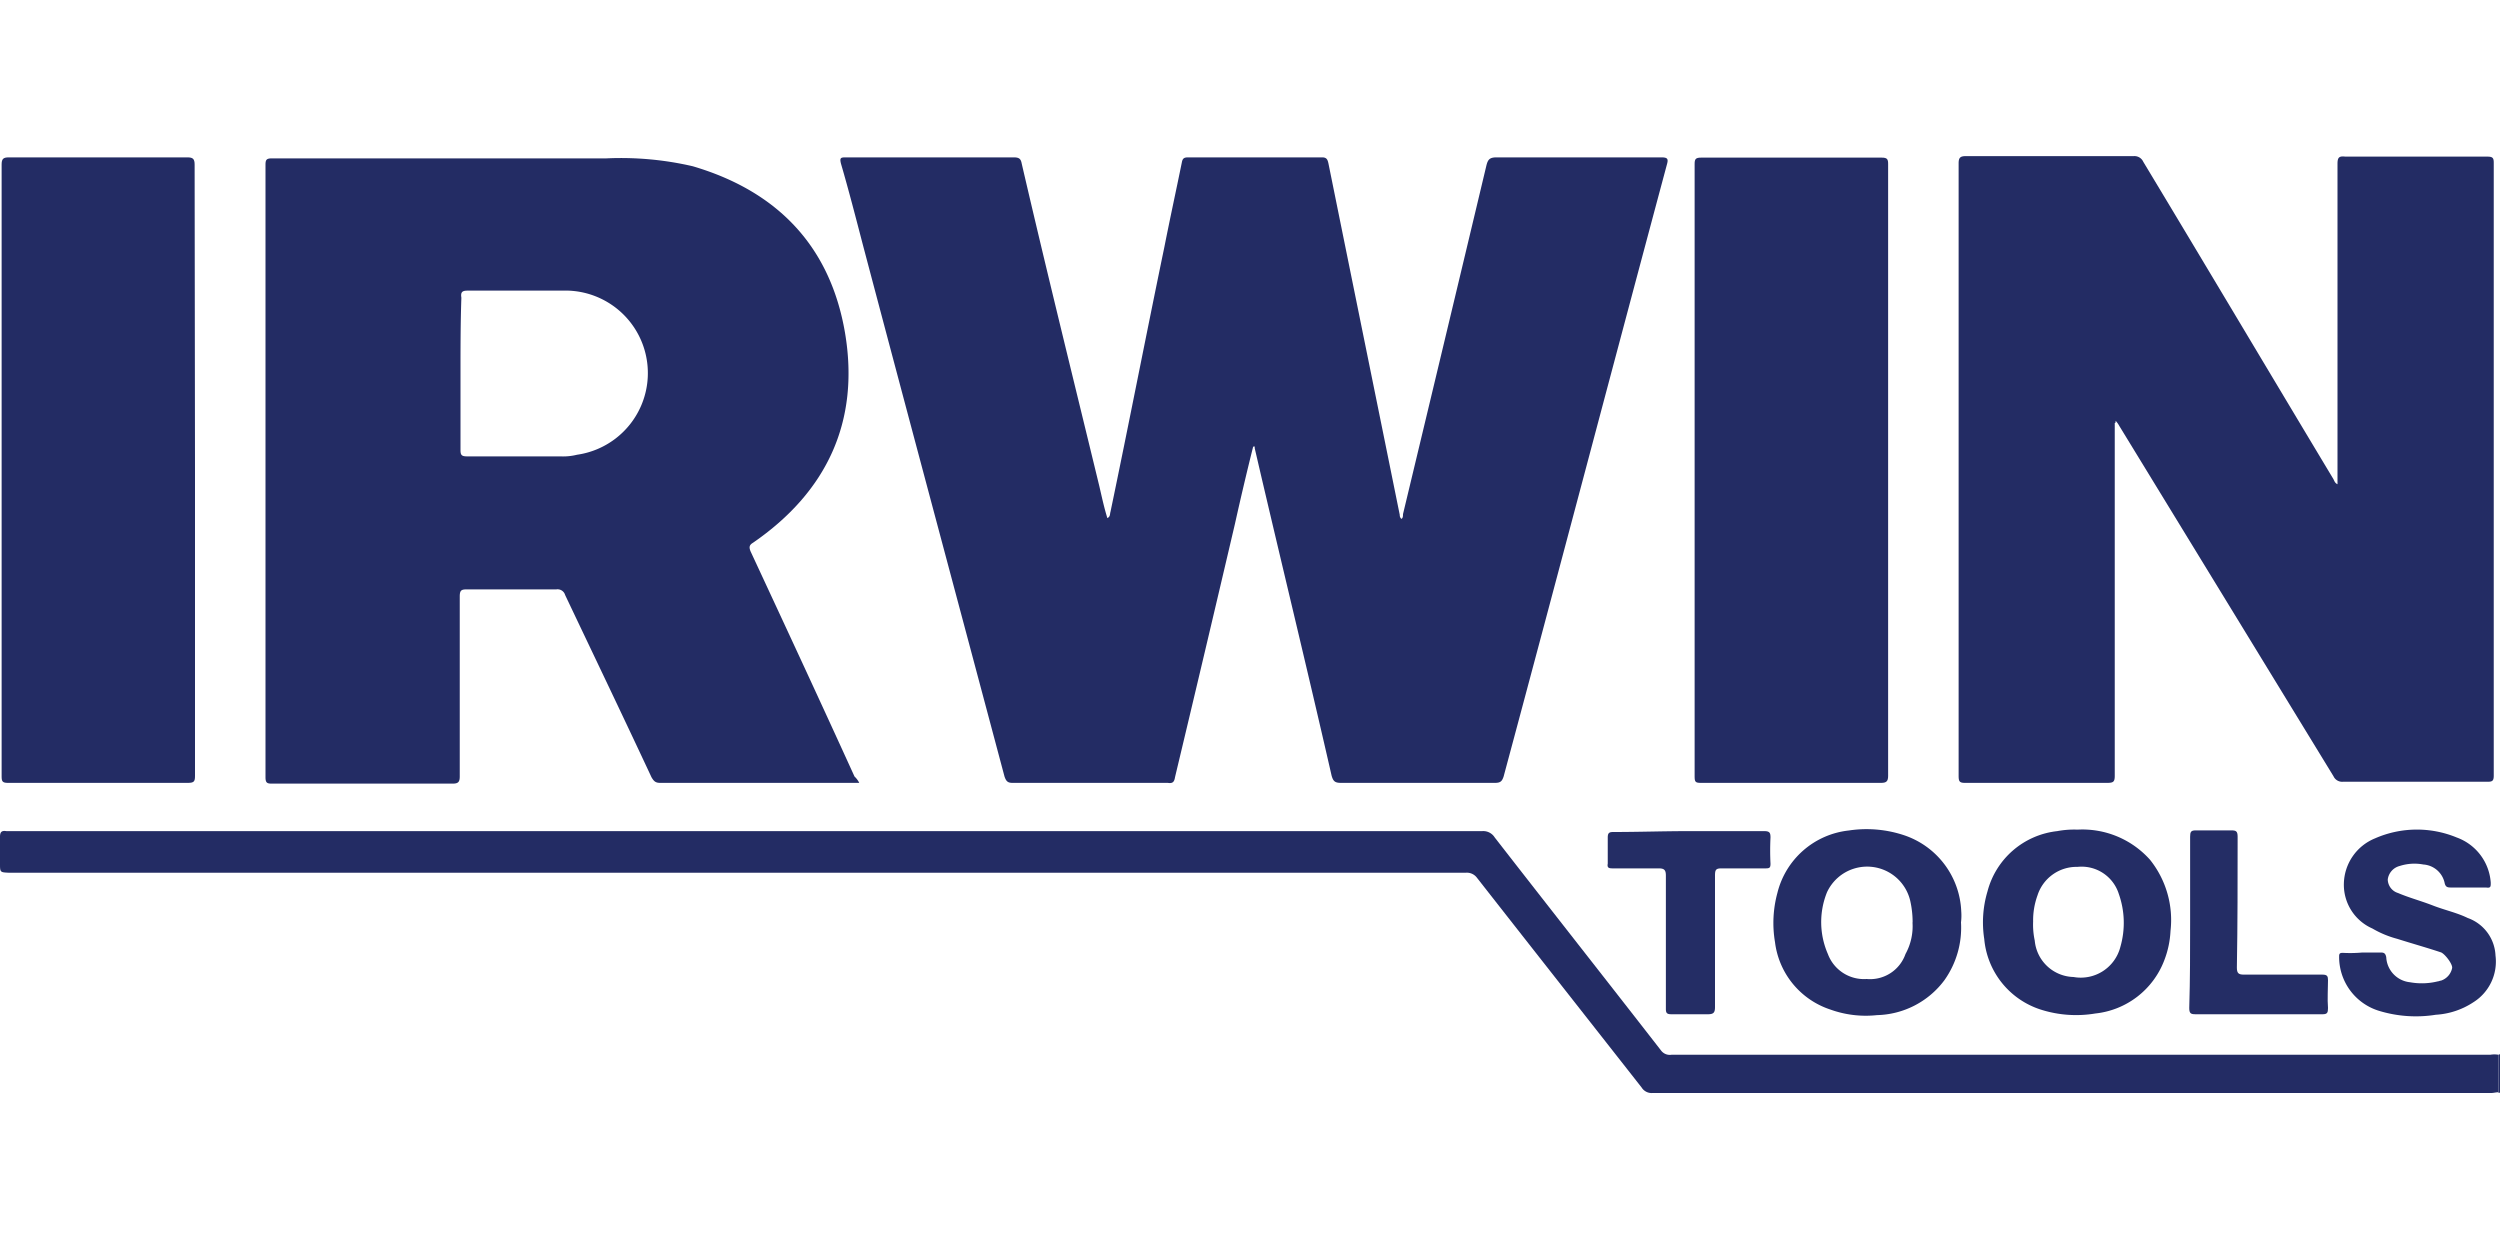
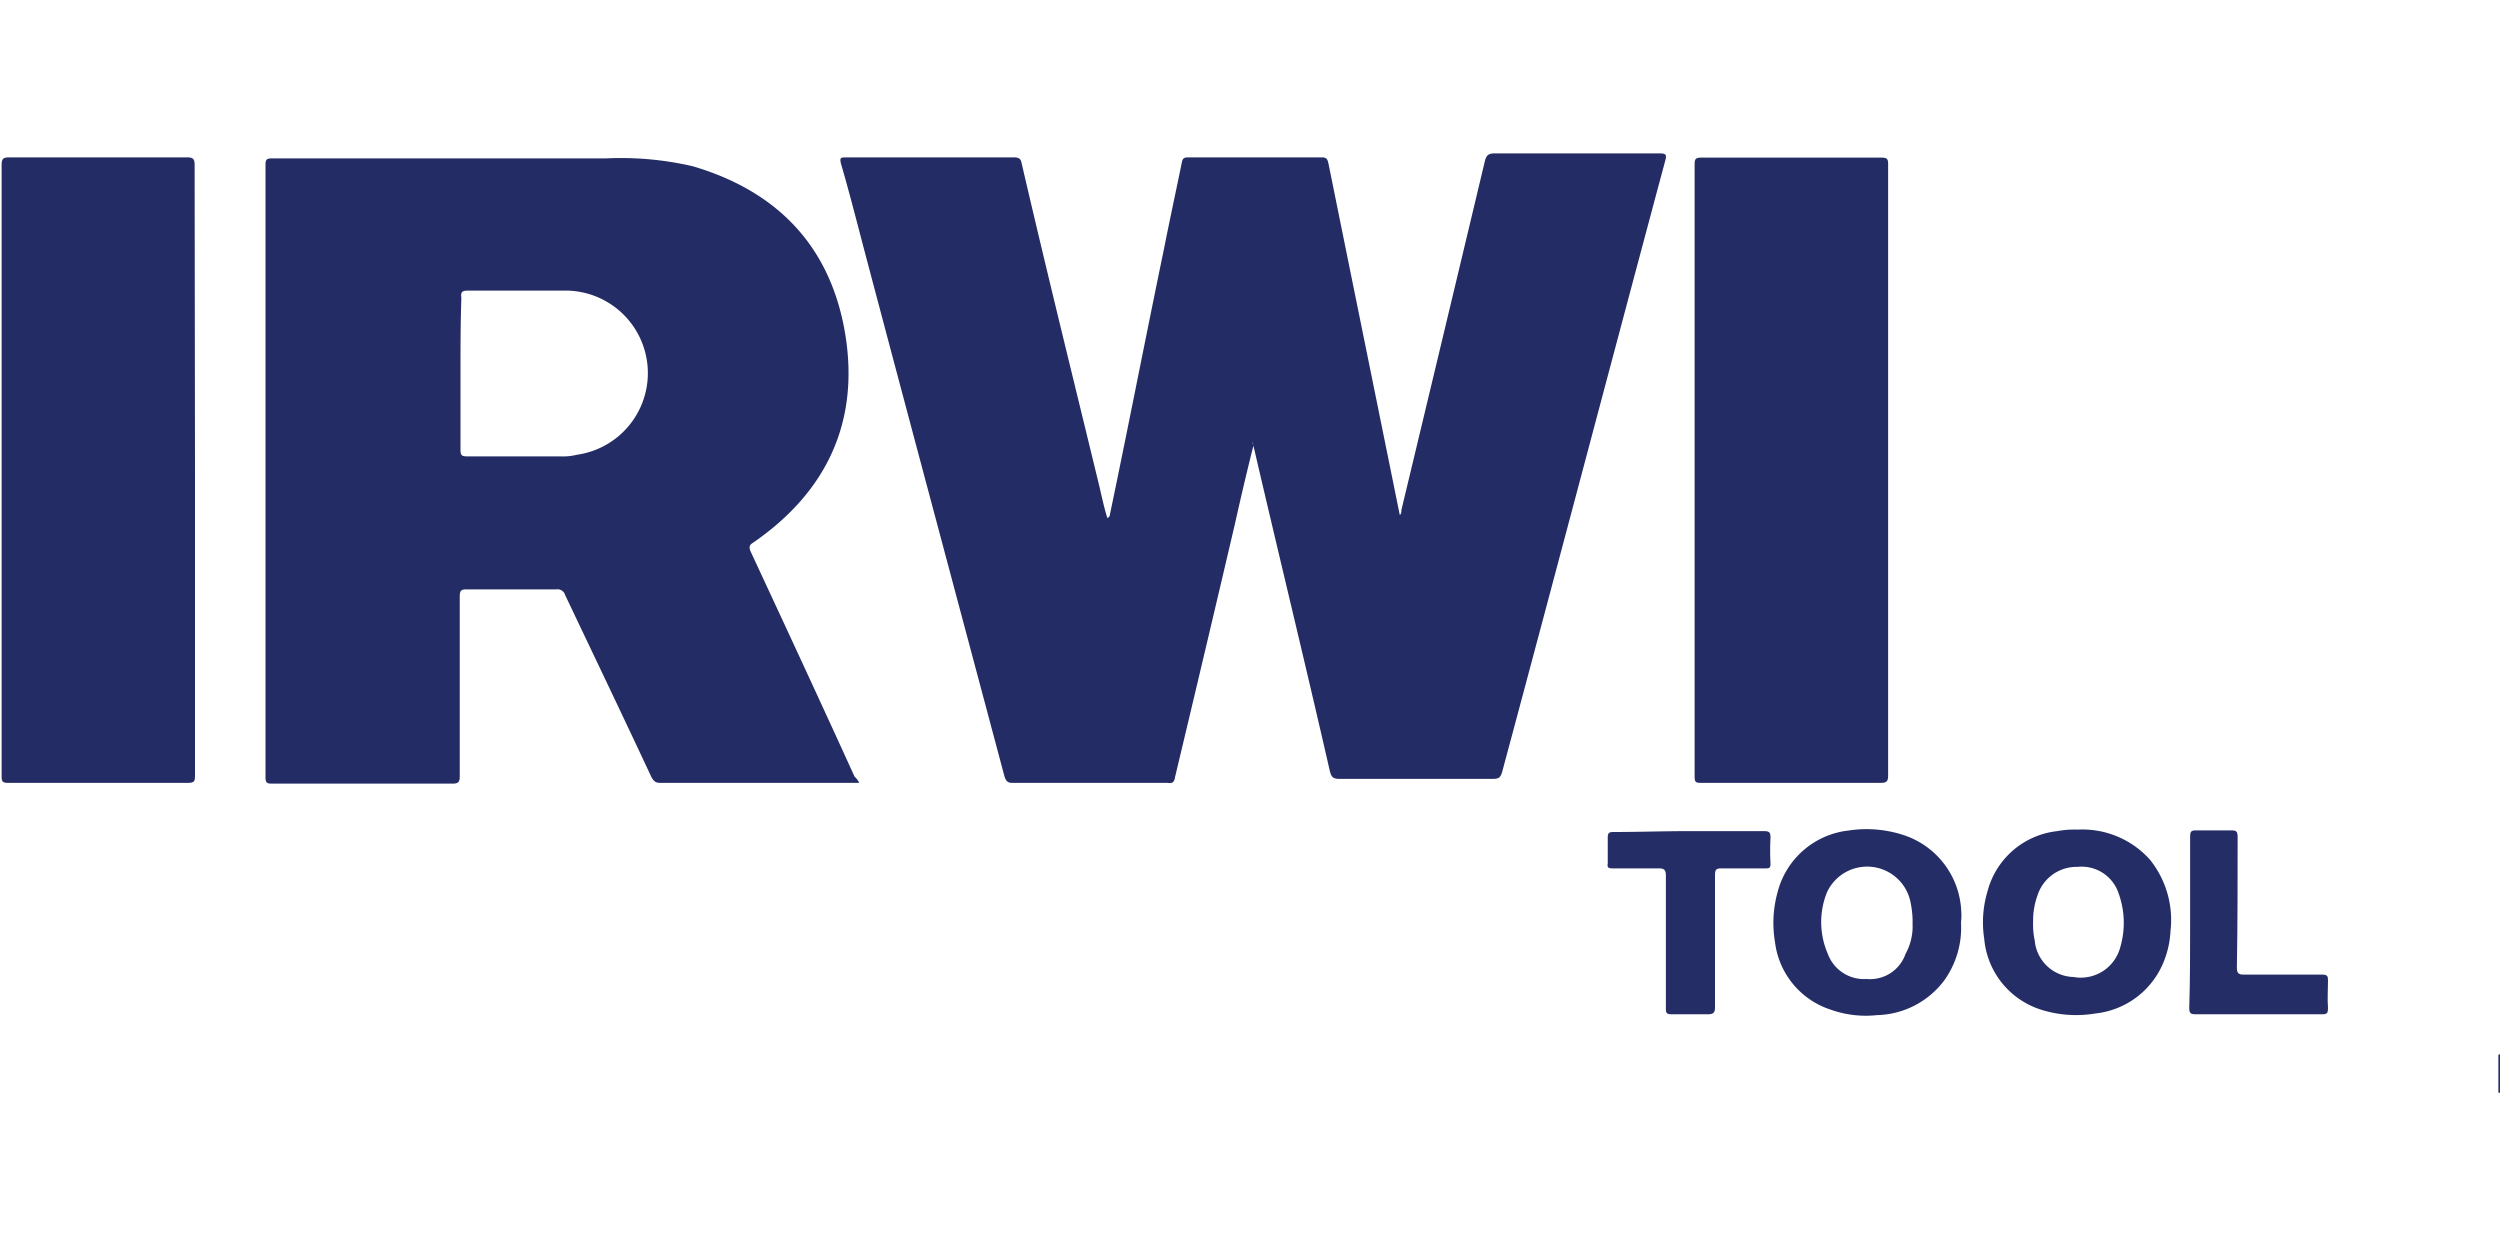
<svg xmlns="http://www.w3.org/2000/svg" id="Layer_1" data-name="Layer 1" viewBox="0 0 200 100">
  <defs>
    <style>.cls-1{fill:#242d65;}.cls-2{fill:#232c64;}</style>
  </defs>
  <title>logo-irwin</title>
  <path class="cls-1" d="M199.87,84.38c.07,0,.07,0,.13-.07v3.11h-.13Z" />
-   <path class="cls-2" d="M100.25,35.74c-.5,2-1,4.12-1.45,6.15C97.21,48.68,95.62,55.4,94,62.18c-.06.38-.19.51-.57.45H81c-.38,0-.51-.13-.64-.51C76.6,48,72.8,33.84,69.06,19.7c-.58-2.22-1.15-4.44-1.78-6.6-.13-.51,0-.51.44-.51H81.1c.45,0,.57.13.64.51,2,8.63,4.12,17.19,6.21,25.81.19.82.38,1.71.64,2.54.25-.13.19-.32.25-.51,1.46-7,2.85-14.14,4.31-21.18.45-2.28.95-4.57,1.4-6.78.06-.32.19-.39.5-.39h10.72c.38,0,.44.19.51.51,1.9,9.39,3.8,18.71,5.7,28.09a.41.41,0,0,0,.13.32c.13-.06.13-.25.13-.38,2.22-9.26,4.44-18.52,6.66-27.84.12-.51.25-.7.82-.7h13.19c.51,0,.57.13.44.58-4.37,16.29-8.68,32.65-13.06,48.95-.13.38-.25.51-.7.51h-12.3c-.5,0-.63-.13-.76-.57-2-8.76-4.12-17.44-6.15-26.19a.23.23,0,0,0-.06-.19C100.32,35.74,100.25,35.74,100.25,35.74Z" />
+   <path class="cls-2" d="M100.25,35.74c-.5,2-1,4.12-1.45,6.15C97.21,48.68,95.62,55.4,94,62.18c-.06.38-.19.51-.57.45H81c-.38,0-.51-.13-.64-.51C76.6,48,72.8,33.84,69.06,19.7c-.58-2.22-1.15-4.44-1.78-6.6-.13-.51,0-.51.44-.51H81.1c.45,0,.57.13.64.51,2,8.63,4.12,17.19,6.21,25.81.19.82.38,1.71.64,2.54.25-.13.19-.32.25-.51,1.46-7,2.85-14.14,4.31-21.18.45-2.28.95-4.57,1.4-6.78.06-.32.19-.39.5-.39h10.72c.38,0,.44.19.51.51,1.9,9.39,3.8,18.71,5.7,28.09c.13-.06.13-.25.13-.38,2.22-9.26,4.44-18.52,6.66-27.84.12-.51.25-.7.82-.7h13.19c.51,0,.57.13.44.58-4.37,16.29-8.68,32.65-13.06,48.95-.13.38-.25.51-.7.51h-12.3c-.5,0-.63-.13-.76-.57-2-8.76-4.12-17.44-6.15-26.19a.23.23,0,0,0-.06-.19C100.32,35.74,100.25,35.74,100.25,35.74Z" />
  <path class="cls-2" d="M68.74,62.63H52.82c-.38,0-.51-.13-.7-.45-2.28-4.88-4.62-9.76-6.91-14.58a.63.63,0,0,0-.7-.45H37.35c-.44,0-.57.07-.57.57v14.4c0,.44-.13.57-.57.57H21.75c-.38,0-.51-.06-.51-.51v-49c0-.39.07-.51.51-.51H48.51a25.44,25.44,0,0,1,6.91.63c6.79,2,11,6.41,12.18,13.32,1.2,7.1-1.46,12.74-7.36,16.8-.32.19-.32.38-.19.7,2.79,6,5.58,12,8.31,18A1.78,1.78,0,0,1,68.74,62.63ZM36.84,29.84V36c0,.38.07.51.51.51h7.48a4.59,4.59,0,0,0,1.33-.13A6.6,6.6,0,0,0,45,23.25H37.41c-.44,0-.57.12-.5.57C36.84,25.85,36.84,27.81,36.84,29.84Z" />
-   <path class="cls-2" d="M169.18,33.84V62.06c0,.5-.12.57-.63.57H157.2c-.45,0-.51-.13-.51-.57v-49c0-.44.13-.57.57-.57H170.7a.77.77,0,0,1,.76.45c5.08,8.43,10.09,16.86,15.16,25.3.13.19.13.38.38.5V13.1c0-.51.13-.63.63-.57H199c.44,0,.5.13.5.51v49c0,.44-.12.5-.5.5H187.44a.76.76,0,0,1-.76-.44l-17.12-28a2.23,2.23,0,0,0-.31-.44C169.25,33.77,169.25,33.84,169.18,33.84Z" />
  <path class="cls-2" d="M15.6,37.64V62.06c0,.44-.06.57-.57.57H.63c-.44,0-.5-.13-.5-.51V13.17c0-.45.12-.58.57-.58H15c.44,0,.57.13.57.58Z" />
  <path class="cls-2" d="M151.05,37.64V62.06c0,.44-.13.57-.57.57h-14.4c-.44,0-.51-.07-.51-.51v-49c0-.38.07-.51.51-.51h14.46c.44,0,.51.13.51.51Z" />
-   <path class="cls-2" d="M199.87,84.38v3c-.19,0-.38.06-.57.06H132.21a.94.94,0,0,1-.88-.44c-4.38-5.58-8.82-11.22-13.19-16.8a1,1,0,0,0-.89-.38H.76C0,69.79,0,69.79,0,69.09V66.94c0-.38.13-.51.51-.45H118.58a1.08,1.08,0,0,1,1,.51c4.44,5.71,8.88,11.35,13.32,17.06a.87.87,0,0,0,.82.32h65.51A1.89,1.89,0,0,1,199.87,84.38Z" />
  <path class="cls-1" d="M166.2,66.37A7.25,7.25,0,0,1,172,68.78a7.71,7.71,0,0,1,1.64,5.7,7.47,7.47,0,0,1-.5,2.35,6.65,6.65,0,0,1-5.52,4.25,9.28,9.28,0,0,1-4.38-.32,6.54,6.54,0,0,1-4.5-5.64,8.65,8.65,0,0,1,.26-3.81,6.5,6.5,0,0,1,5.58-4.82A7.28,7.28,0,0,1,166.2,66.37Zm-3.55,7.35a6.09,6.09,0,0,0,.13,1.53,3.2,3.2,0,0,0,3.1,2.91,3.27,3.27,0,0,0,3.75-2.41,6.94,6.94,0,0,0-.13-4.25,3.12,3.12,0,0,0-3.3-2.15A3.28,3.28,0,0,0,163,71.63,5.88,5.88,0,0,0,162.65,73.72Z" />
  <path class="cls-1" d="M156.88,73.79a7.25,7.25,0,0,1-1.33,4.63,6.93,6.93,0,0,1-5.39,2.79,8.34,8.34,0,0,1-3.74-.45A6.51,6.51,0,0,1,142,75.37a9.17,9.17,0,0,1,.19-3.93,6.62,6.62,0,0,1,5.71-5,9.5,9.5,0,0,1,4.43.38,6.71,6.71,0,0,1,4.57,6.09A4.41,4.41,0,0,1,156.88,73.79Zm-3.87,0a7.81,7.81,0,0,0-.19-1.72,3.54,3.54,0,0,0-6.66-.69,6.37,6.37,0,0,0,.07,4.94,3.08,3.08,0,0,0,3.1,2,3,3,0,0,0,3.11-2A4.59,4.59,0,0,0,153,73.79Z" />
-   <path class="cls-1" d="M189,76.2h1.46c.25,0,.38.06.44.38a2.12,2.12,0,0,0,1.9,2,5.32,5.32,0,0,0,2.22-.07c.07,0,.19-.06.26-.06a1.34,1.34,0,0,0,.89-1c.06-.31-.58-1.14-.89-1.26-1.14-.38-2.29-.7-3.49-1.08a8,8,0,0,1-2-.83,3.82,3.82,0,0,1-2.28-3.61A4,4,0,0,1,190,67.07a8.34,8.34,0,0,1,6.54-.07,4.14,4.14,0,0,1,2.72,3.62c0,.31,0,.44-.38.38h-2.85c-.26,0-.38-.07-.45-.32a1.87,1.87,0,0,0-1.71-1.52,3.84,3.84,0,0,0-1.9.12,1.28,1.28,0,0,0-.95,1.08,1.16,1.16,0,0,0,.82,1.08c.89.38,1.84.63,2.79,1s1.91.57,2.79,1a3.34,3.34,0,0,1,2.22,3,3.84,3.84,0,0,1-1.77,3.74,6.1,6.1,0,0,1-3,1,10.09,10.09,0,0,1-4.57-.32,4.51,4.51,0,0,1-3.17-4.37c0-.26.13-.26.32-.26A11.05,11.05,0,0,0,189,76.2Z" />
  <path class="cls-1" d="M135.13,66.49h6c.44,0,.51.13.51.51a20.81,20.81,0,0,0,0,2.09c0,.32-.07.38-.38.38h-3.55c-.45,0-.51.13-.51.58V80.57c0,.45-.13.57-.57.57h-2.92c-.38,0-.44-.12-.44-.44V70.05c0-.45-.13-.58-.57-.58H129c-.31,0-.44-.06-.38-.38V67c0-.38.13-.44.45-.44,2,0,4-.07,6-.07Z" />
  <path class="cls-1" d="M175.21,73.79V66.94c0-.38.06-.51.44-.51h2.85c.38,0,.51.06.51.51,0,3.49,0,7-.06,10.46,0,.45.12.57.57.57h6.28c.38,0,.44.13.44.45,0,.76-.06,1.45,0,2.22,0,.38-.06.5-.44.5H175.65c-.38,0-.51-.06-.51-.5.07-2.29.07-4.57.07-6.85Z" />
</svg>